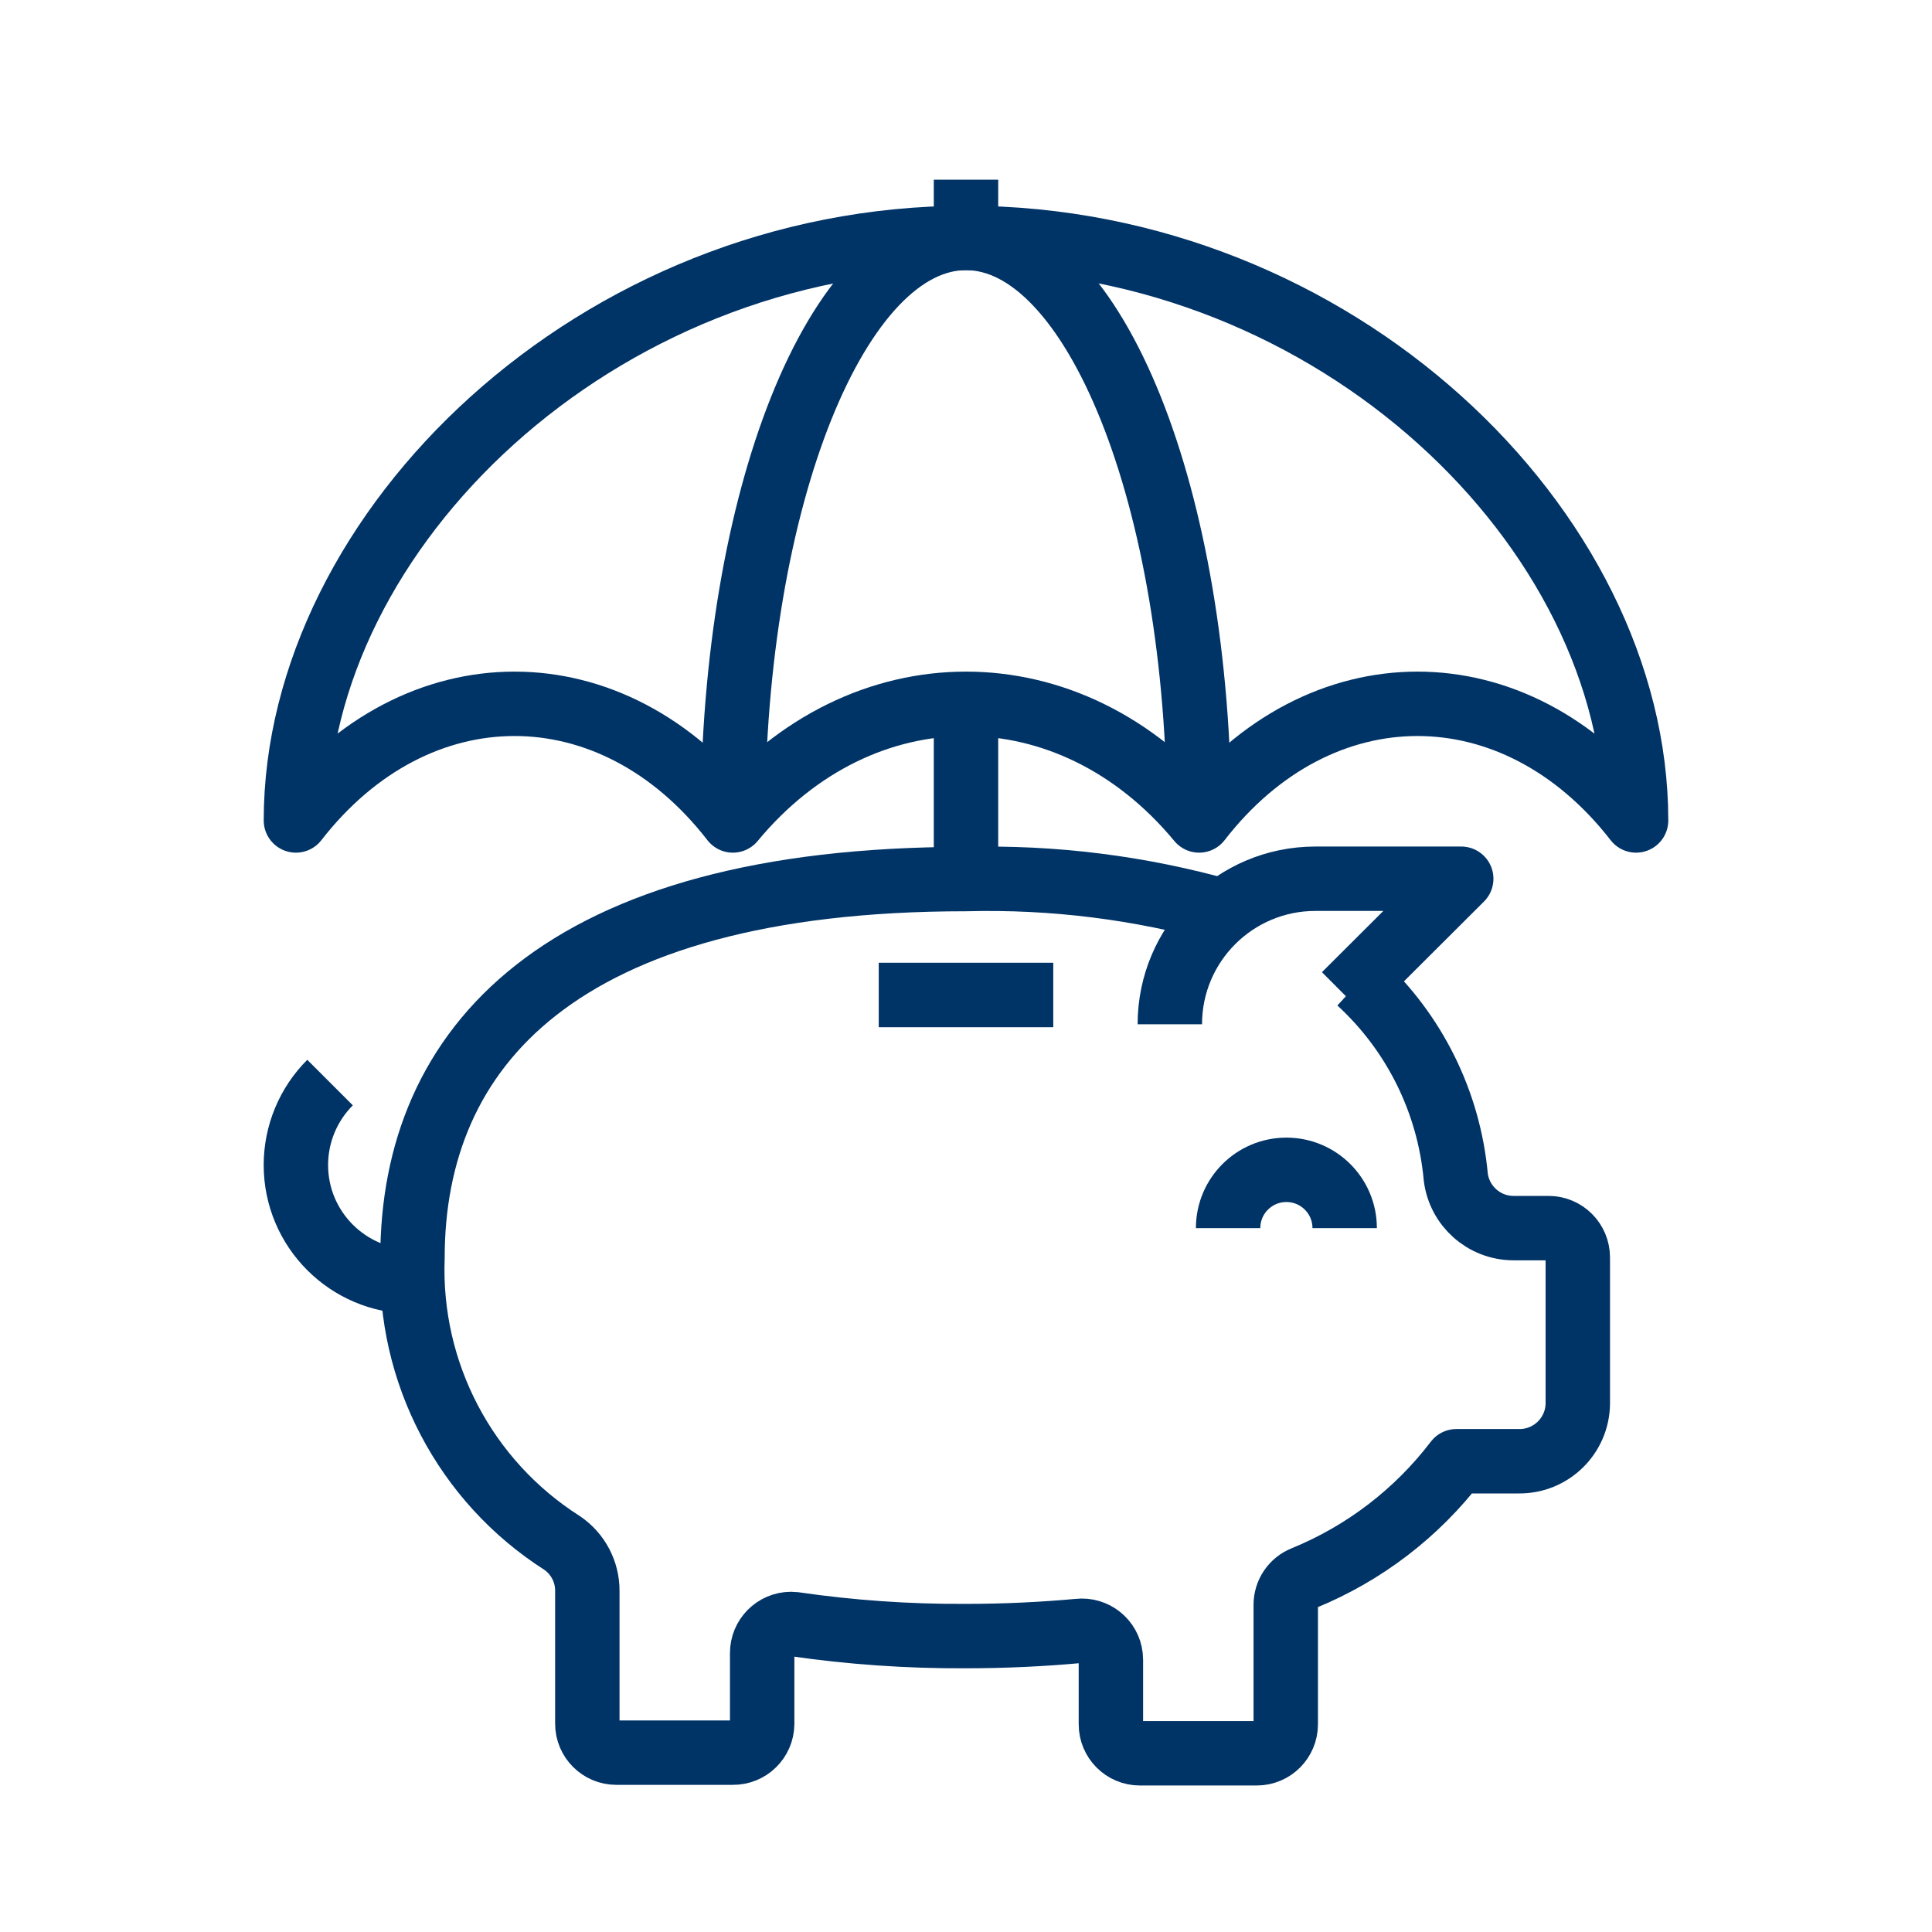
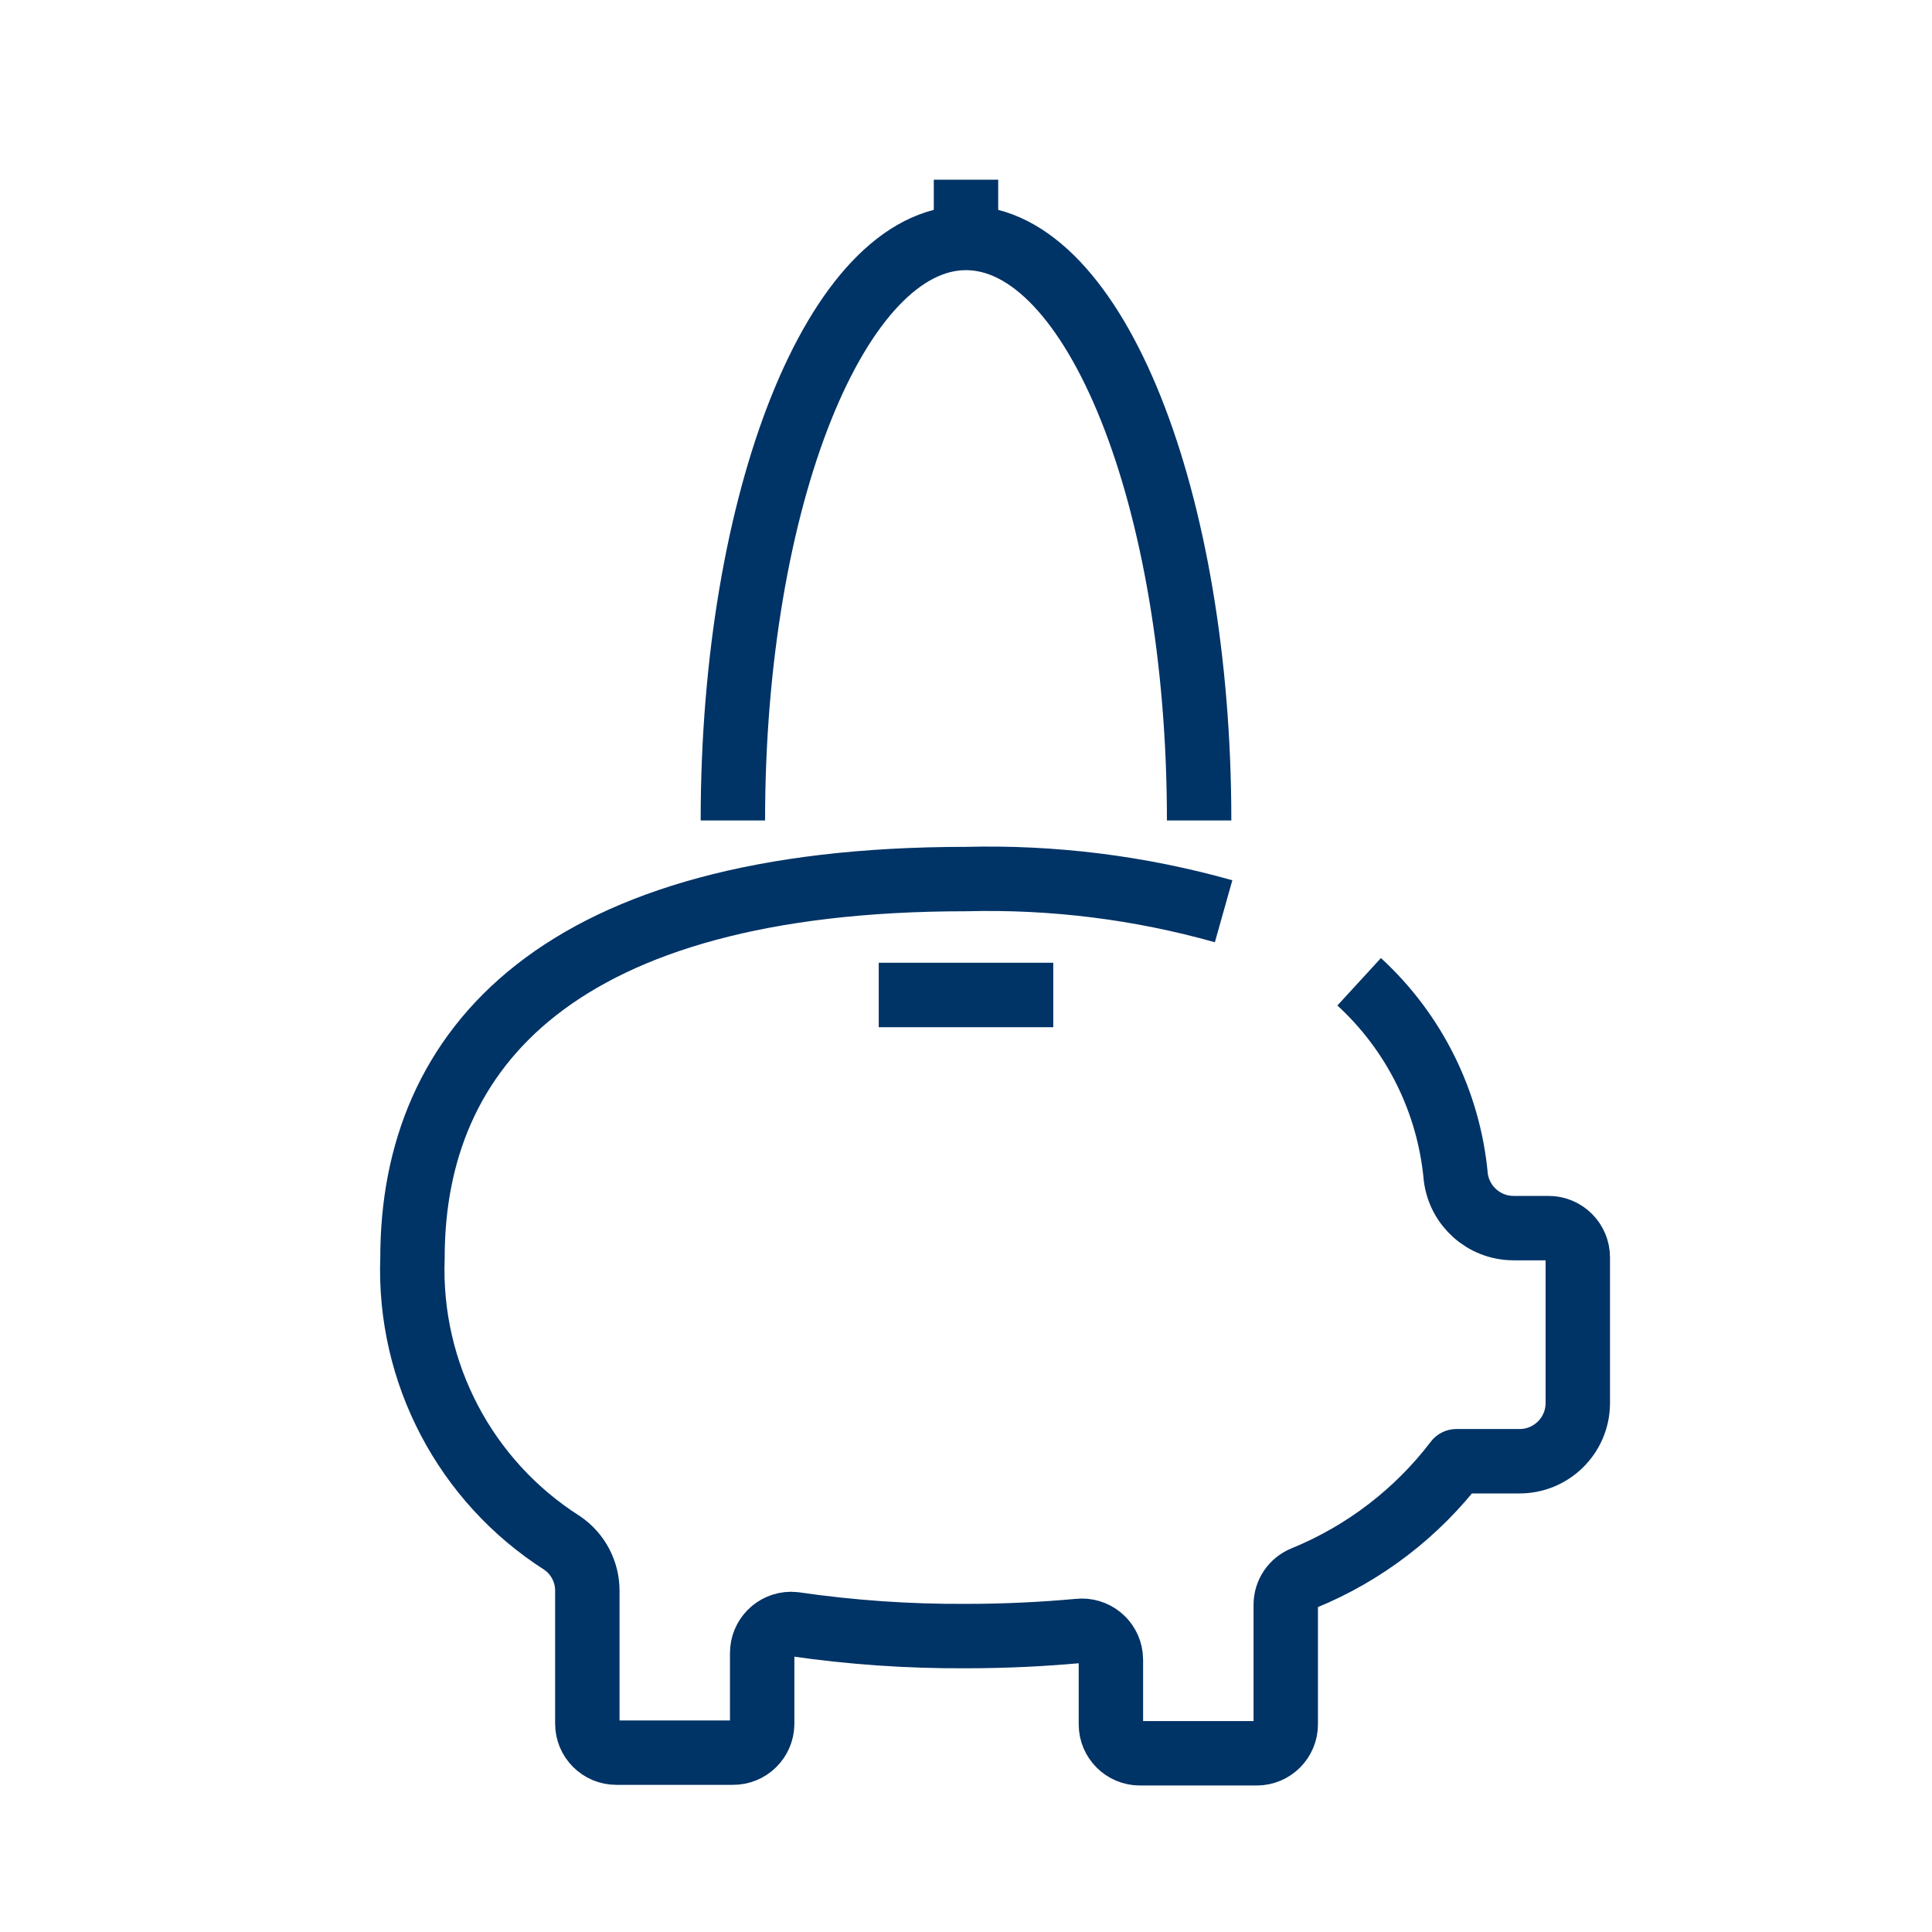
<svg xmlns="http://www.w3.org/2000/svg" viewBox="0 0 60 60" id="da" overflow="hidden">
  <defs />
  <path d="M22.76 25.48C22.76 15.48 26 7.39 30 7.39 34 7.39 37.24 15.49 37.24 25.48" stroke="#003366" stroke-width="2" stroke-linejoin="round" fill="none" />
-   <path d="M50.81 25.48C47.06 20.65 40.98 20.65 37.24 25.48 33.24 20.65 26.76 20.65 22.76 25.48 19.02 20.65 12.94 20.65 9.19 25.48 9.19 16.48 18.51 7.39 30 7.39 41.49 7.39 50.81 16.43 50.81 25.48Z" stroke="#003366" stroke-width="2" stroke-linejoin="round" fill="none" />
-   <line x1="30" y1="21.86" x2="30" y2="27.29" stroke="#003366" stroke-width="2" stroke-linejoin="round" fill="none" />
  <line x1="30" y1="5.58" x2="30" y2="7.39" stroke="#003366" stroke-width="2" stroke-linejoin="round" fill="none" />
-   <path d="M36.33 31.81 36.33 31.81C36.33 29.314 38.354 27.29 40.85 27.29L45.38 27.29 41.76 30.9" stroke="#003366" stroke-width="2" stroke-linejoin="round" fill="none" />
-   <path d="M12.81 39.8C10.811 39.8 9.19 38.18 9.189 36.181 9.189 35.22 9.571 34.299 10.25 33.62" stroke="#003366" stroke-width="2" stroke-linejoin="round" fill="none" />
-   <path d="M38.14 38.14C38.14 37.14 38.95 36.33 39.95 36.33 40.95 36.33 41.76 37.14 41.76 38.14" stroke="#003366" stroke-width="2" stroke-linejoin="round" fill="none" />
  <line x1="32.71" y1="30.9" x2="27.29" y2="30.9" stroke="#003366" stroke-width="2" stroke-linejoin="round" fill="none" />
  <path d="M38 28.3C35.399 27.567 32.702 27.23 30 27.3 17.34 27.3 12.81 32.56 12.81 39.06 12.677 42.629 14.447 46.002 17.46 47.92 17.952 48.256 18.244 48.815 18.24 49.41L18.24 53.53C18.24 54.027 18.643 54.43 19.14 54.43 19.143 54.43 19.147 54.43 19.15 54.43L22.76 54.43C23.257 54.435 23.664 54.037 23.67 53.54 23.67 53.537 23.67 53.533 23.67 53.53L23.67 51.34C23.667 50.843 24.067 50.438 24.564 50.434 24.6 50.434 24.635 50.436 24.67 50.44 26.428 50.696 28.203 50.819 29.98 50.81 31.24 50.81 32.41 50.75 33.5 50.65 33.994 50.595 34.439 50.95 34.494 51.444 34.498 51.48 34.5 51.515 34.5 51.55L34.5 53.55C34.5 54.047 34.903 54.45 35.4 54.45 35.403 54.45 35.407 54.45 35.41 54.45L39.03 54.45C39.527 54.45 39.93 54.047 39.93 53.55L39.93 49.84C39.929 49.475 40.151 49.145 40.49 49.01 42.365 48.244 44.002 46.991 45.23 45.38L47.17 45.38C48.17 45.391 48.989 44.59 49 43.59 49 43.583 49 43.577 49 43.57L49 39.05C49 38.547 48.593 38.14 48.09 38.14L47 38.14C46.088 38.137 45.321 37.455 45.21 36.55 44.997 34.227 43.928 32.067 42.21 30.49" stroke="#003366" stroke-width="2" stroke-linejoin="round" fill="none" />
</svg>